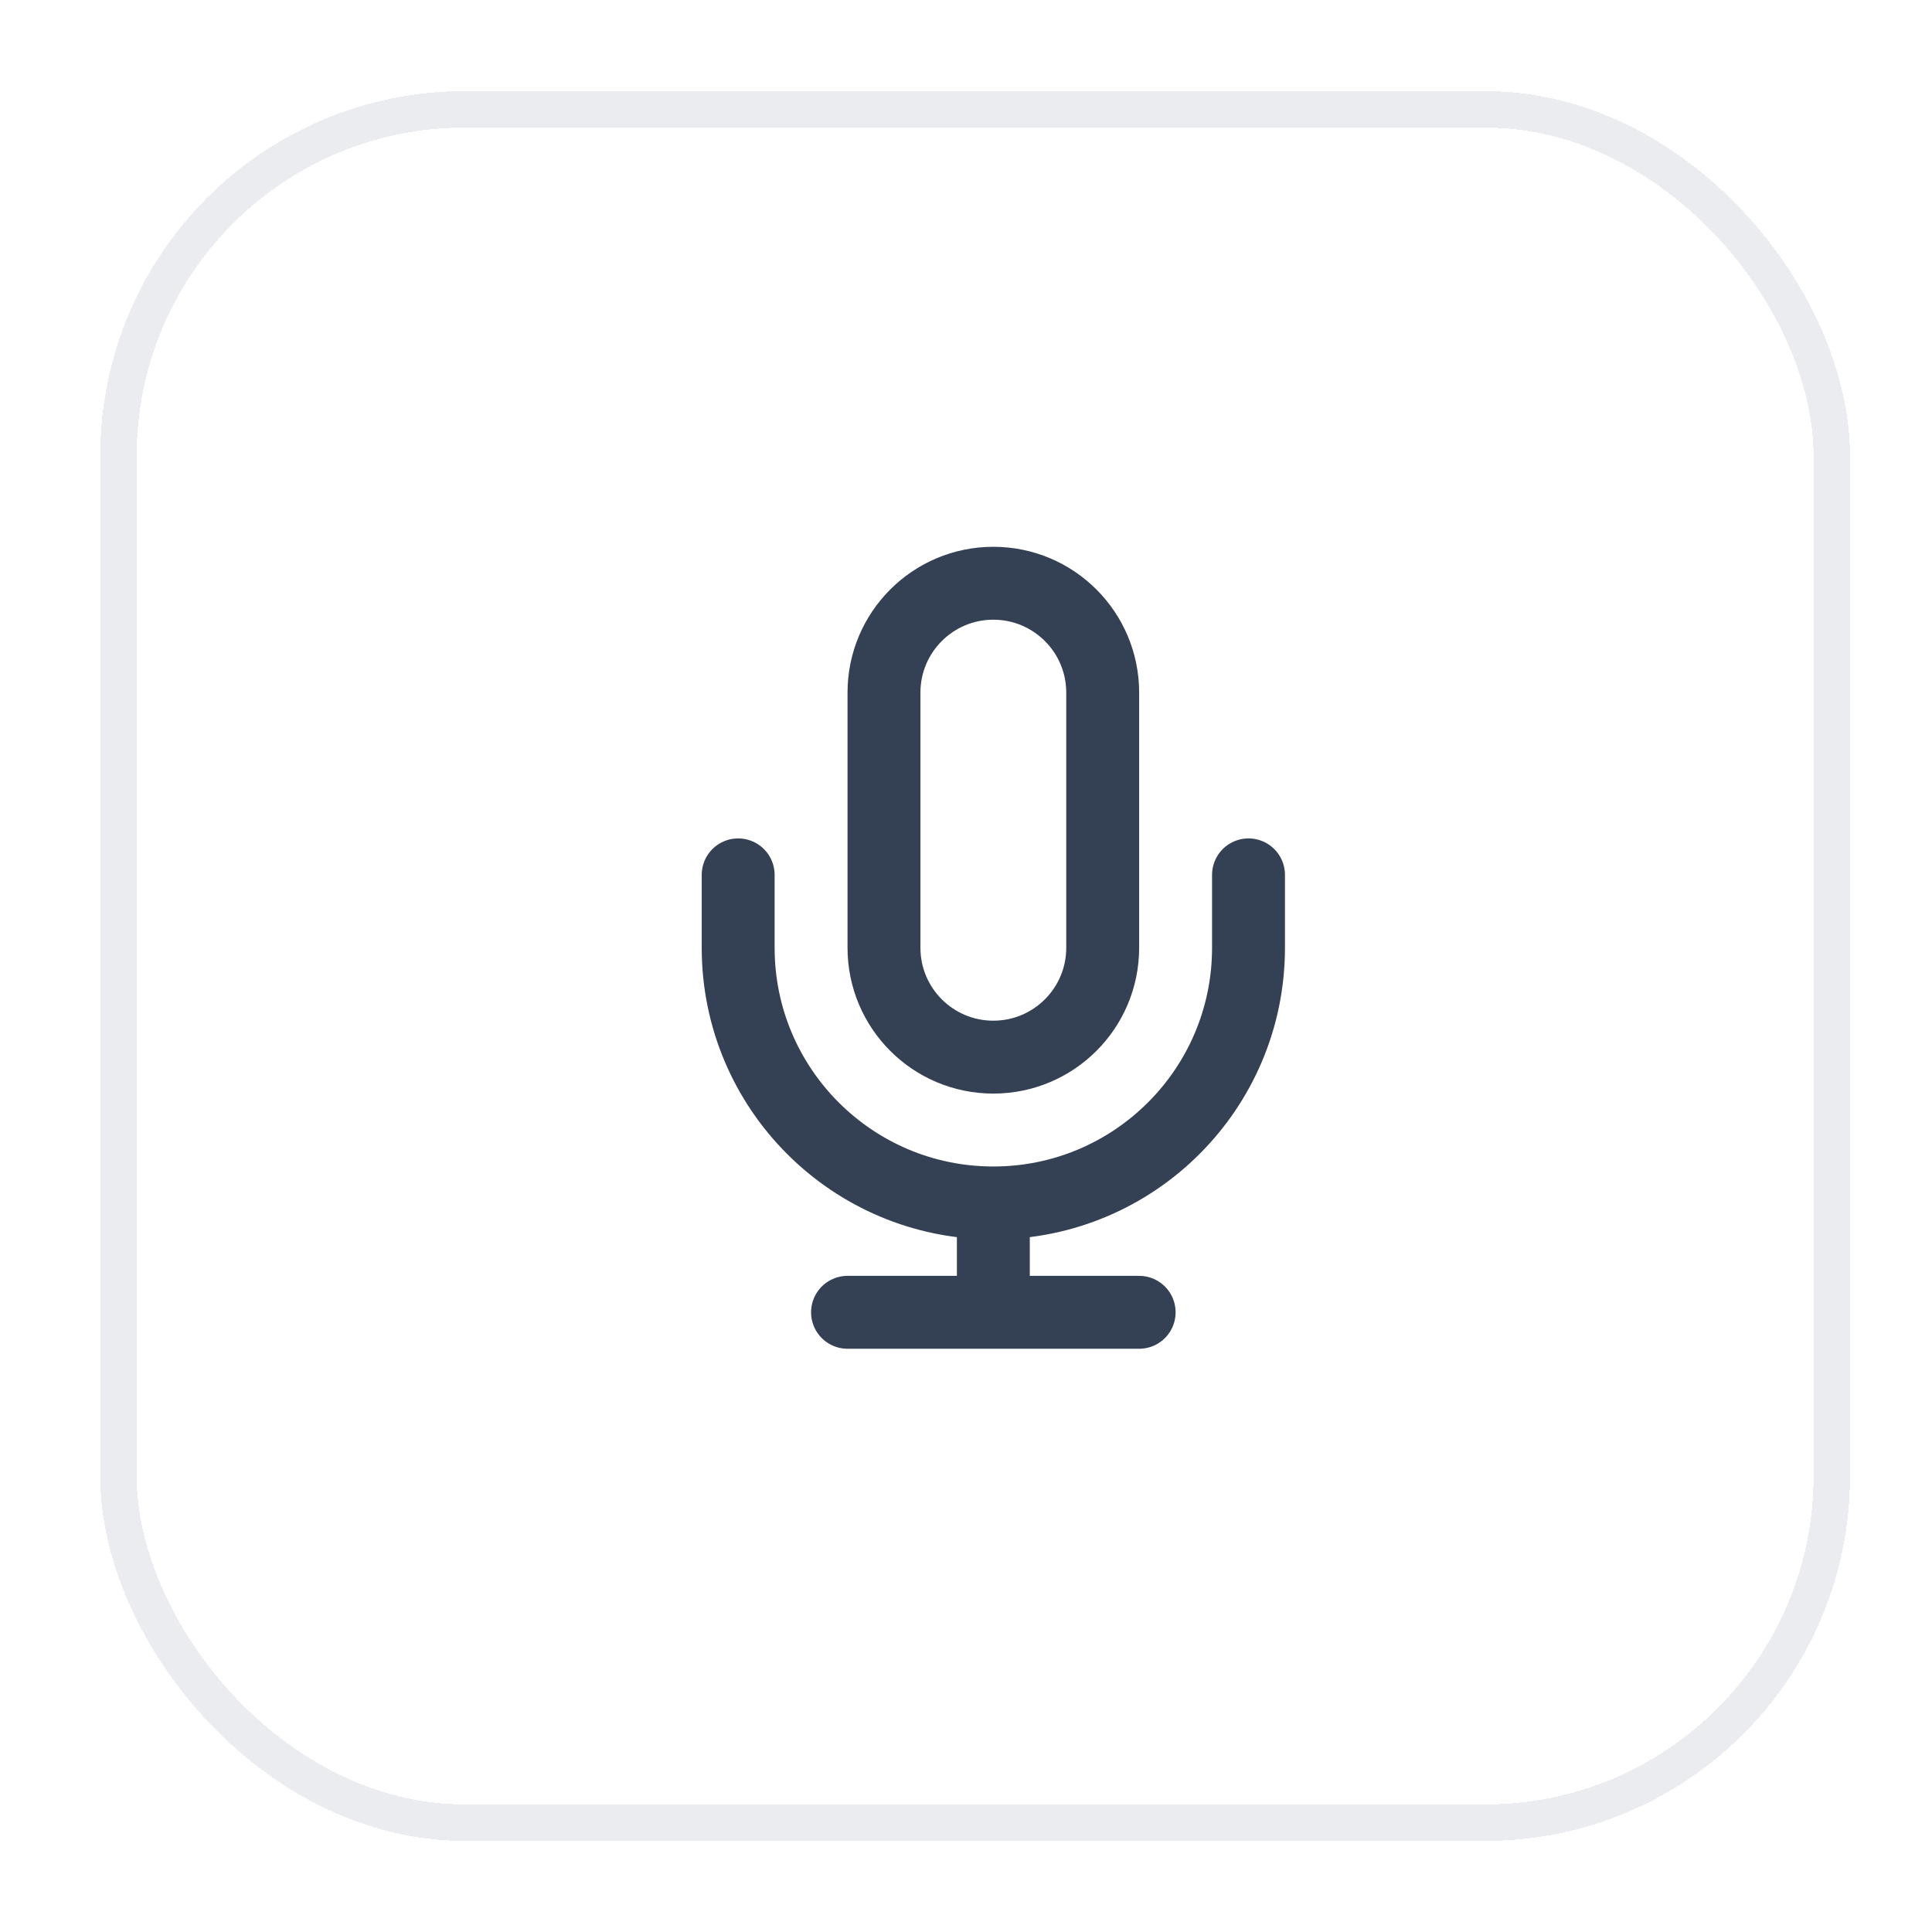
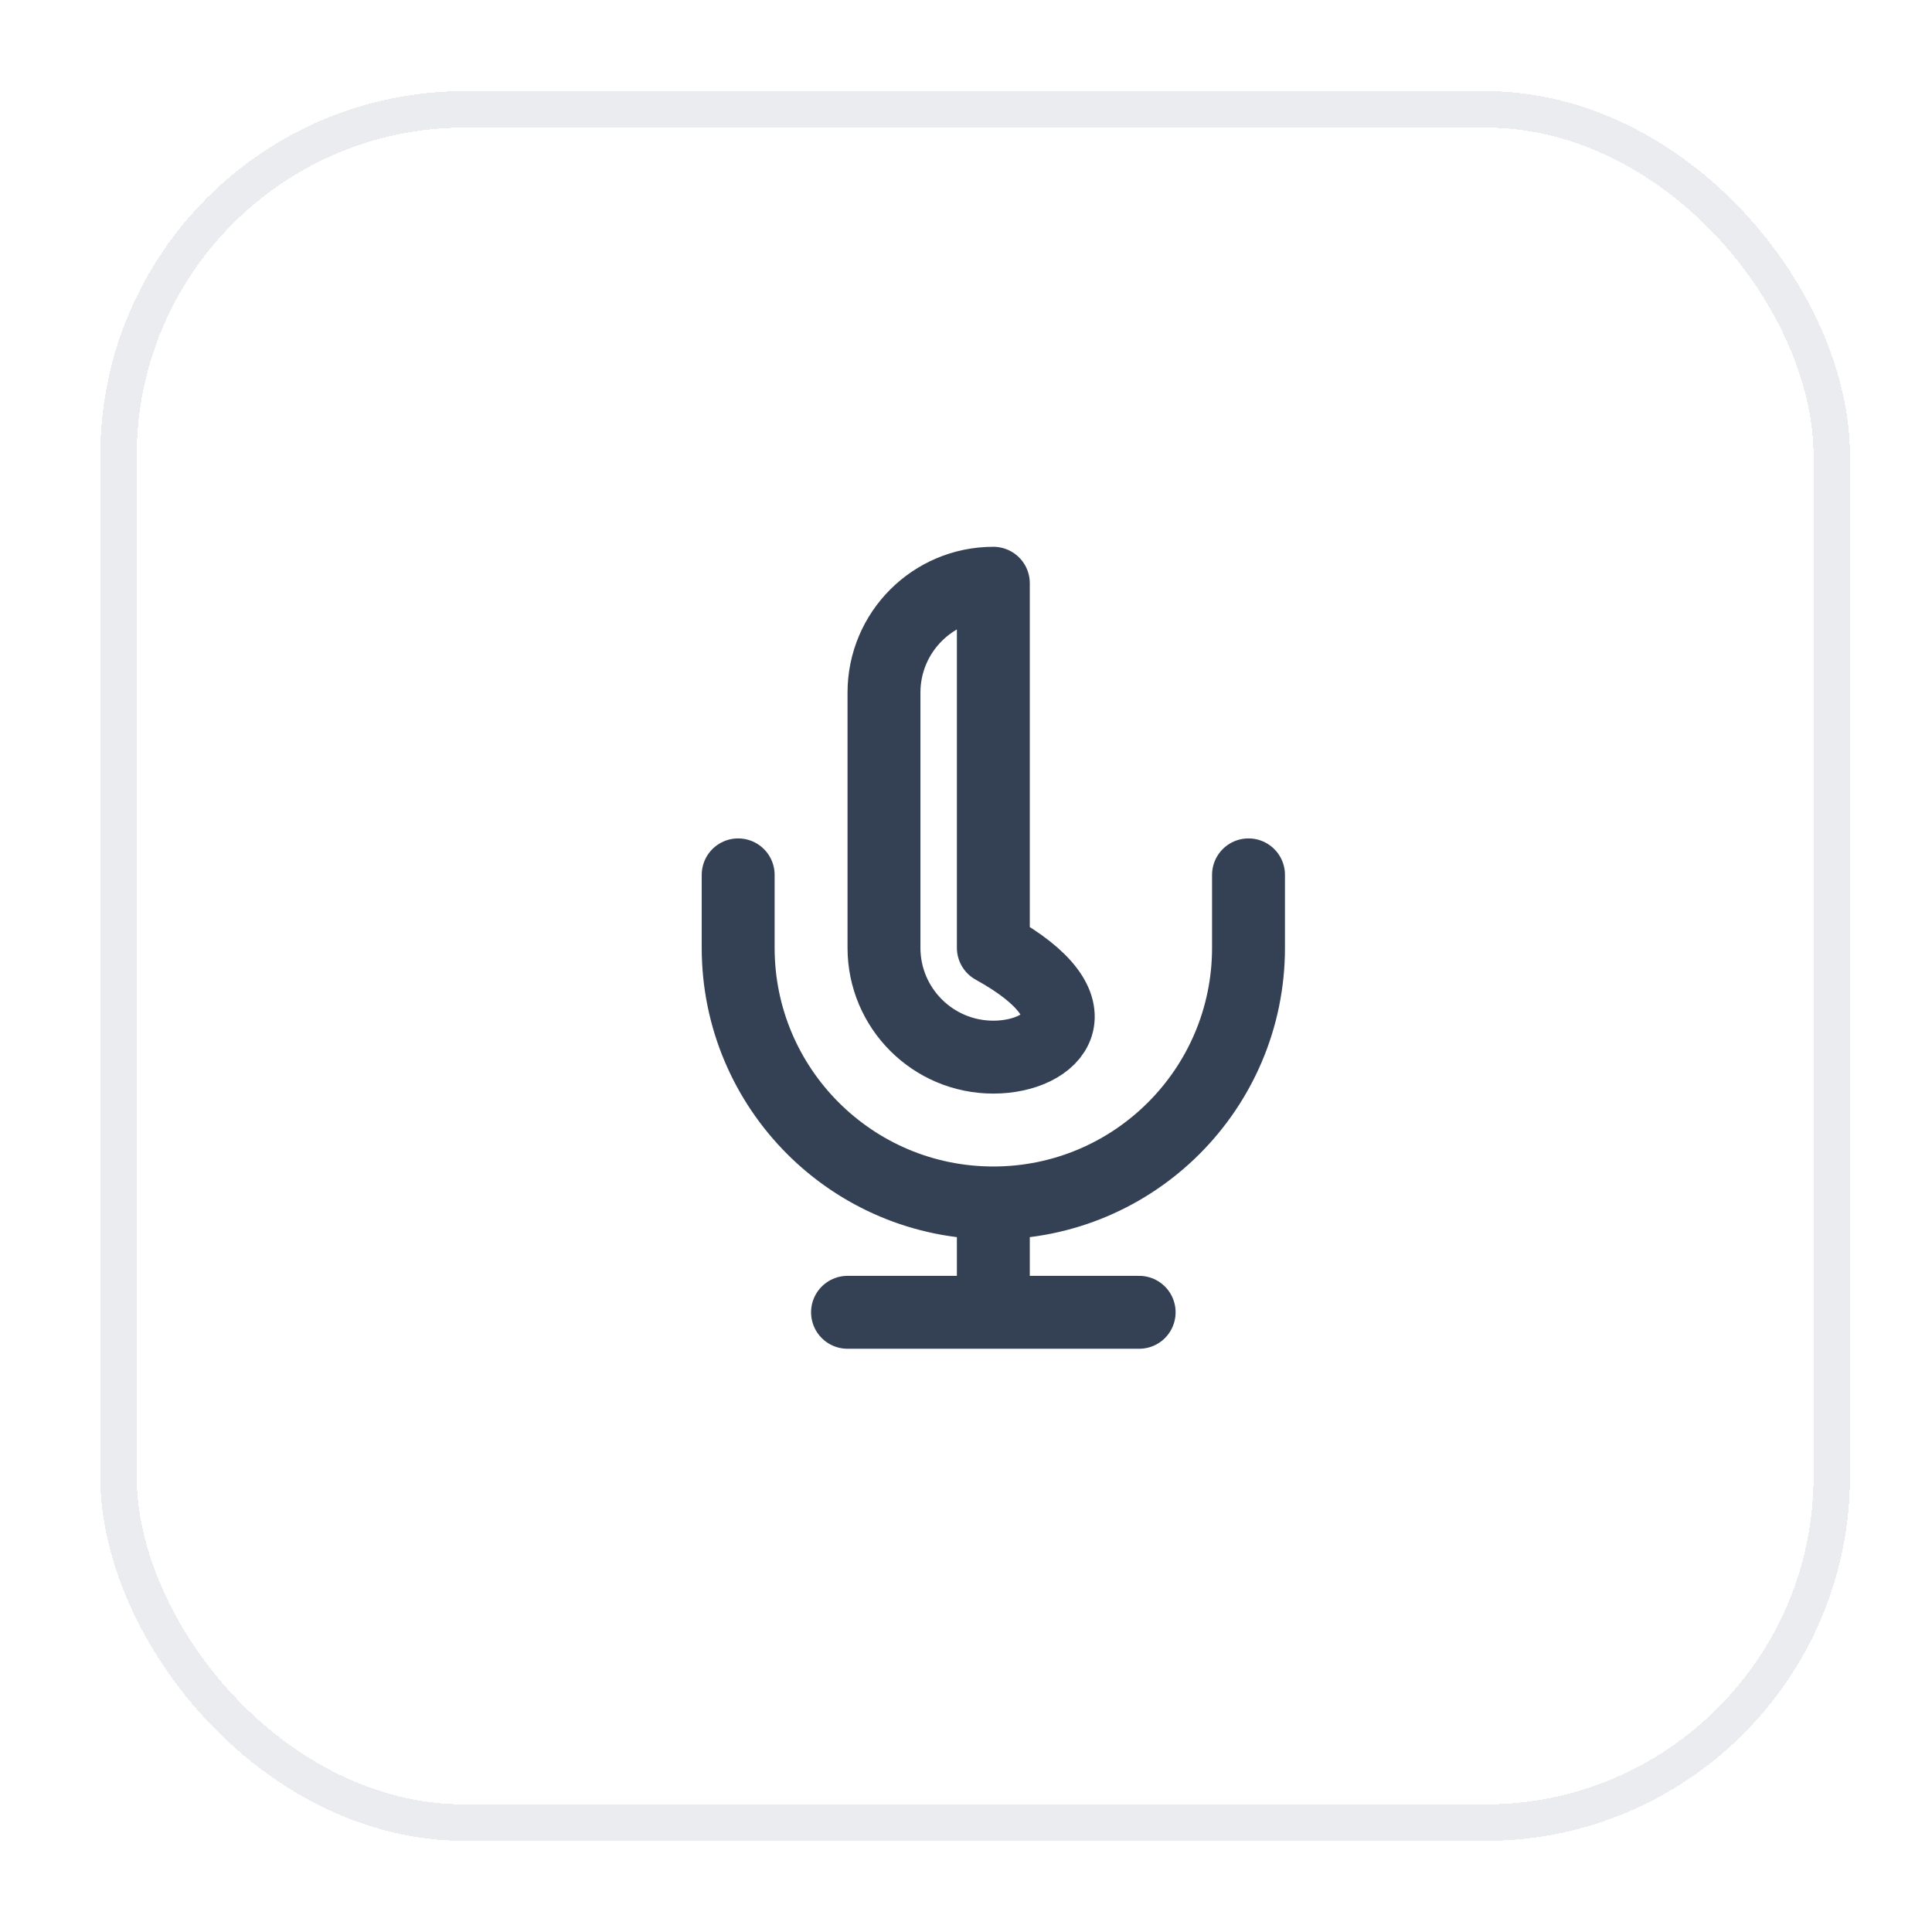
<svg xmlns="http://www.w3.org/2000/svg" width="53" height="53" viewBox="0 0 53 53" fill="none">
  <g filter="url(#filter0_d_2578_130755)">
-     <rect x="2.75" y="1.5" width="48" height="48" rx="10" fill="white" shape-rendering="crispEdges" />
    <rect x="3.25" y="2" width="47" height="47" rx="9.5" stroke="#EAECF0" shape-rendering="crispEdges" />
-     <path d="M34.25 23V25C34.25 28.866 31.116 32 27.25 32M20.25 23V25C20.25 28.866 23.384 32 27.25 32M27.25 32V35M23.25 35H31.25M27.25 28C25.593 28 24.25 26.657 24.25 25V18C24.25 16.343 25.593 15 27.25 15C28.907 15 30.25 16.343 30.25 18V25C30.25 26.657 28.907 28 27.25 28Z" stroke="#344054" stroke-width="2" stroke-linecap="round" stroke-linejoin="round" />
+     <path d="M34.25 23V25C34.25 28.866 31.116 32 27.25 32M20.25 23V25C20.25 28.866 23.384 32 27.25 32M27.25 32V35M23.25 35H31.25M27.25 28C25.593 28 24.25 26.657 24.25 25V18C24.25 16.343 25.593 15 27.25 15V25C30.25 26.657 28.907 28 27.25 28Z" stroke="#344054" stroke-width="2" stroke-linecap="round" stroke-linejoin="round" />
  </g>
  <defs>
    <filter id="filter0_d_2578_130755" x="0.75" y="0.5" width="52" height="52" filterUnits="userSpaceOnUse" color-interpolation-filters="sRGB">
      <feFlood flood-opacity="0" result="BackgroundImageFix" />
      <feColorMatrix in="SourceAlpha" type="matrix" values="0 0 0 0 0 0 0 0 0 0 0 0 0 0 0 0 0 0 127 0" result="hardAlpha" />
      <feOffset dy="1" />
      <feGaussianBlur stdDeviation="1" />
      <feComposite in2="hardAlpha" operator="out" />
      <feColorMatrix type="matrix" values="0 0 0 0 0.063 0 0 0 0 0.094 0 0 0 0 0.157 0 0 0 0.05 0" />
      <feBlend mode="normal" in2="BackgroundImageFix" result="effect1_dropShadow_2578_130755" />
      <feBlend mode="normal" in="SourceGraphic" in2="effect1_dropShadow_2578_130755" result="shape" />
    </filter>
  </defs>
</svg>